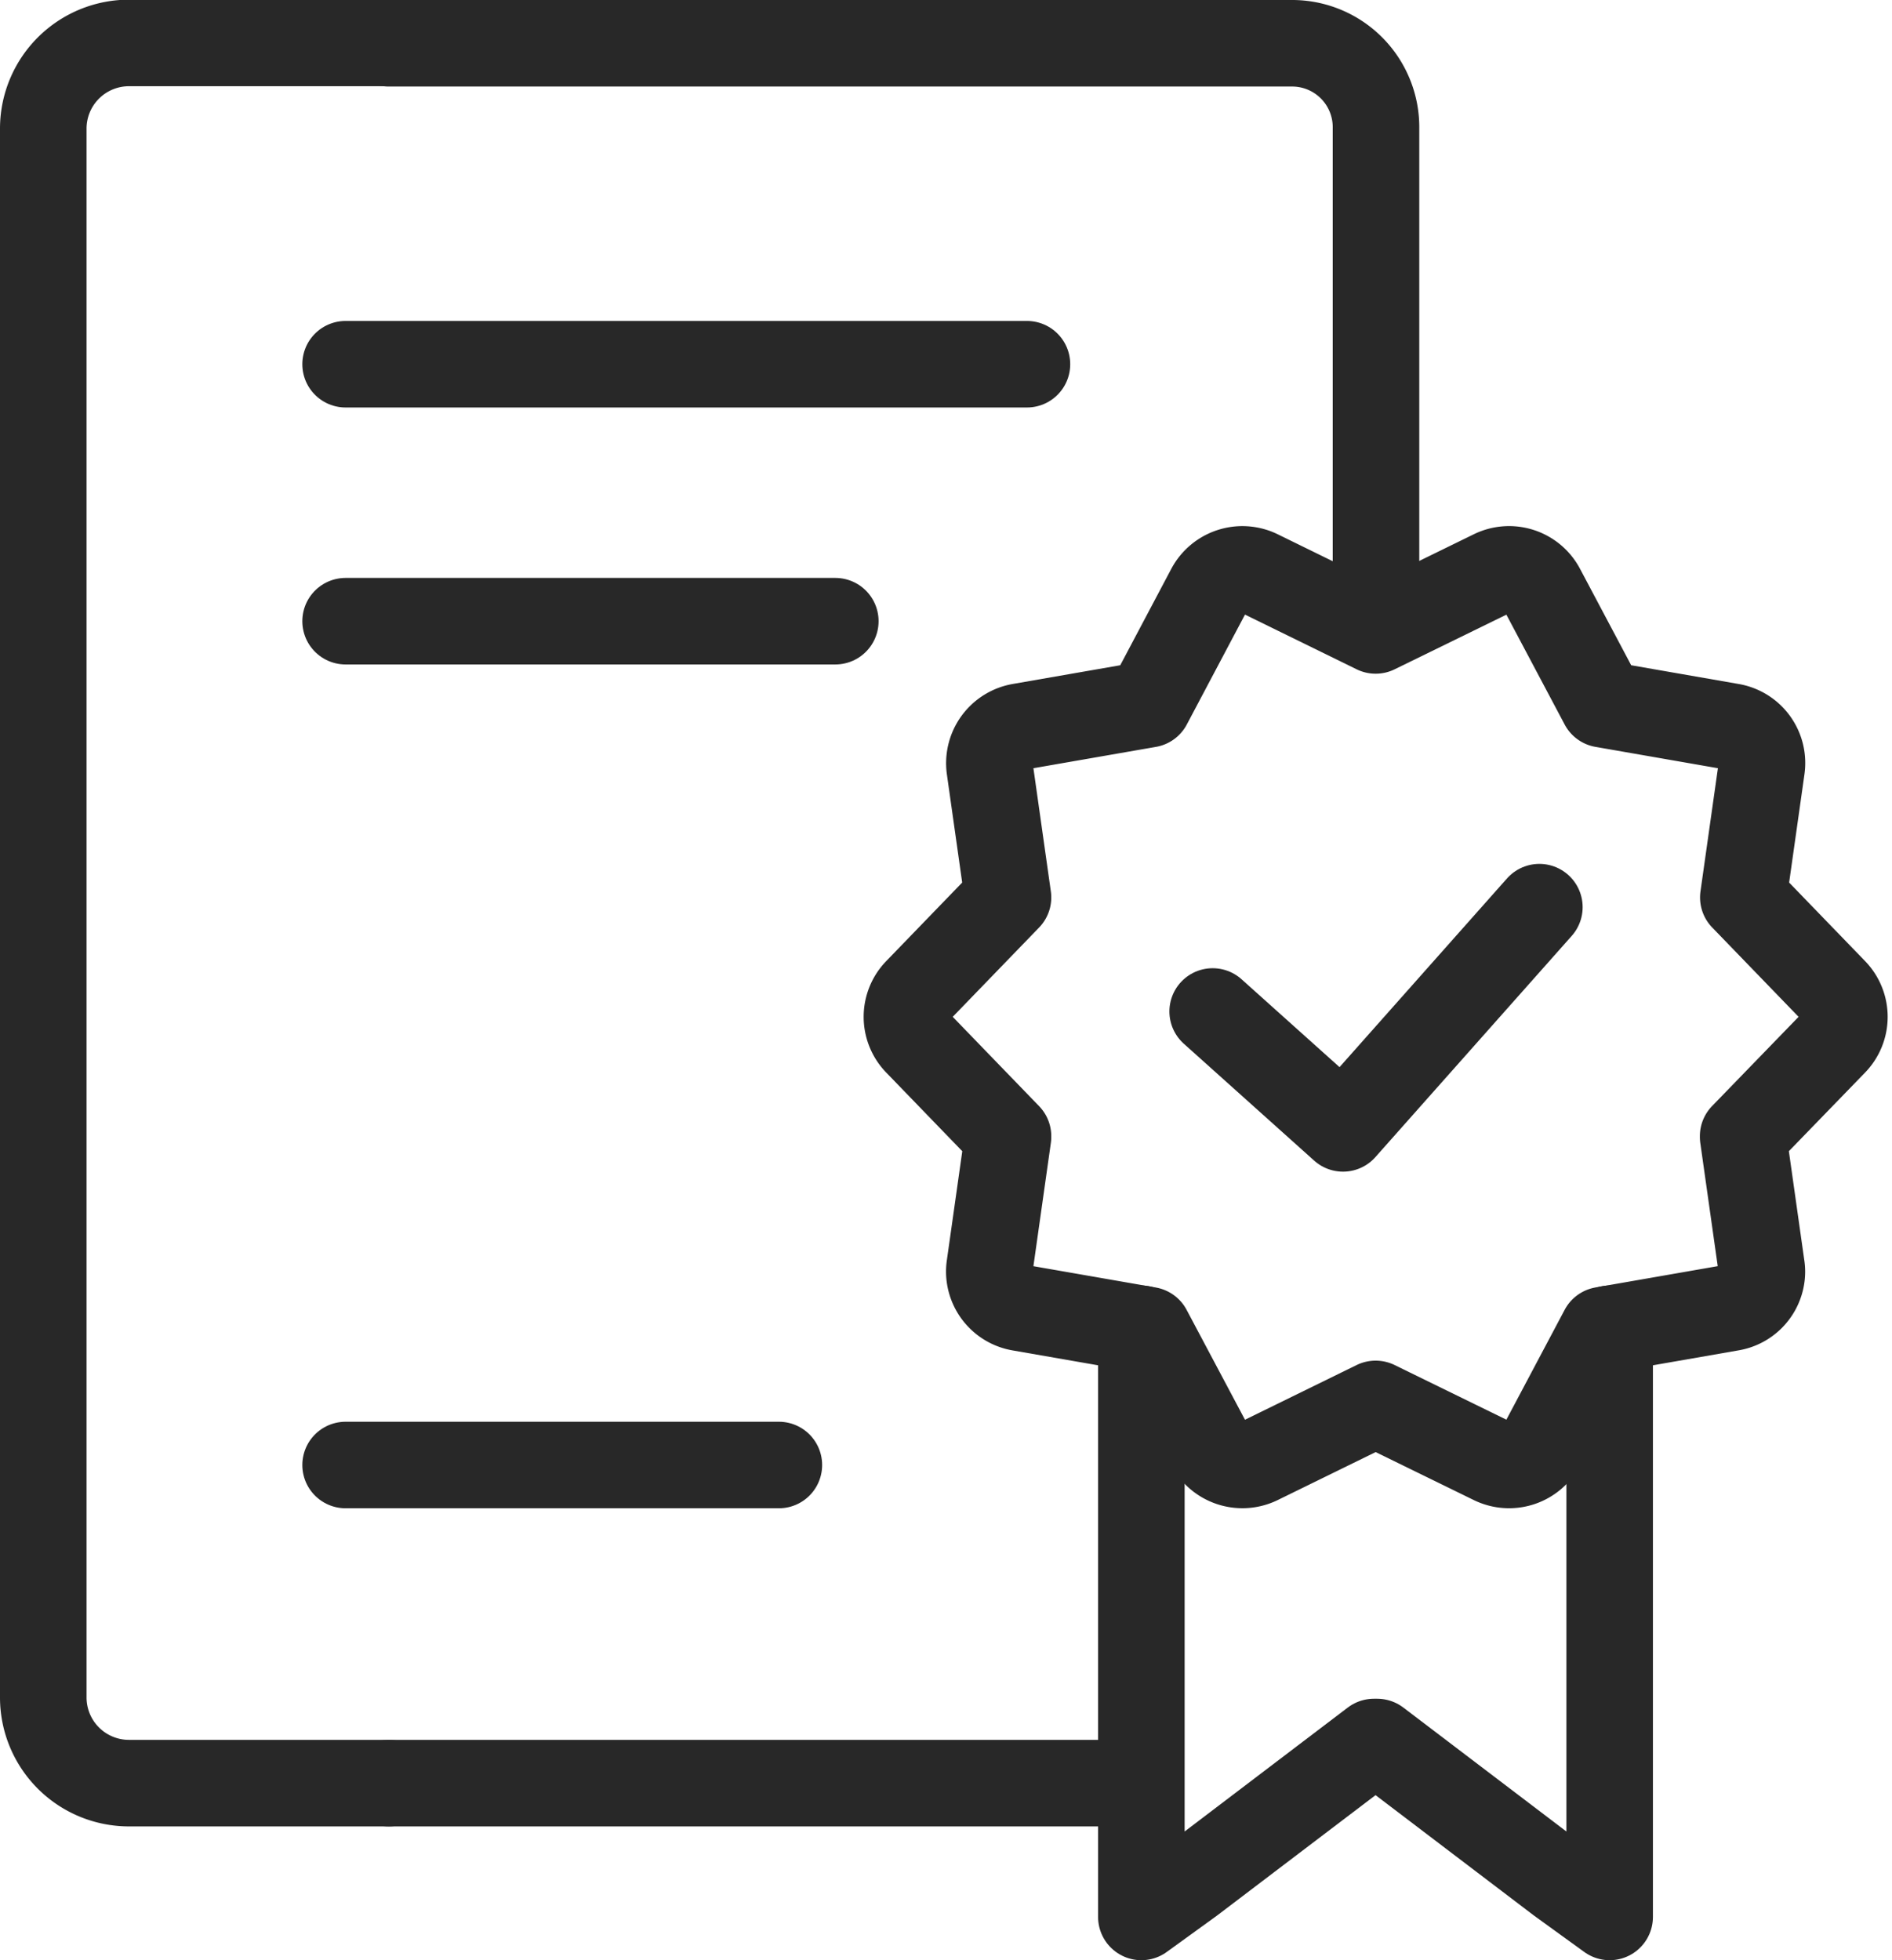
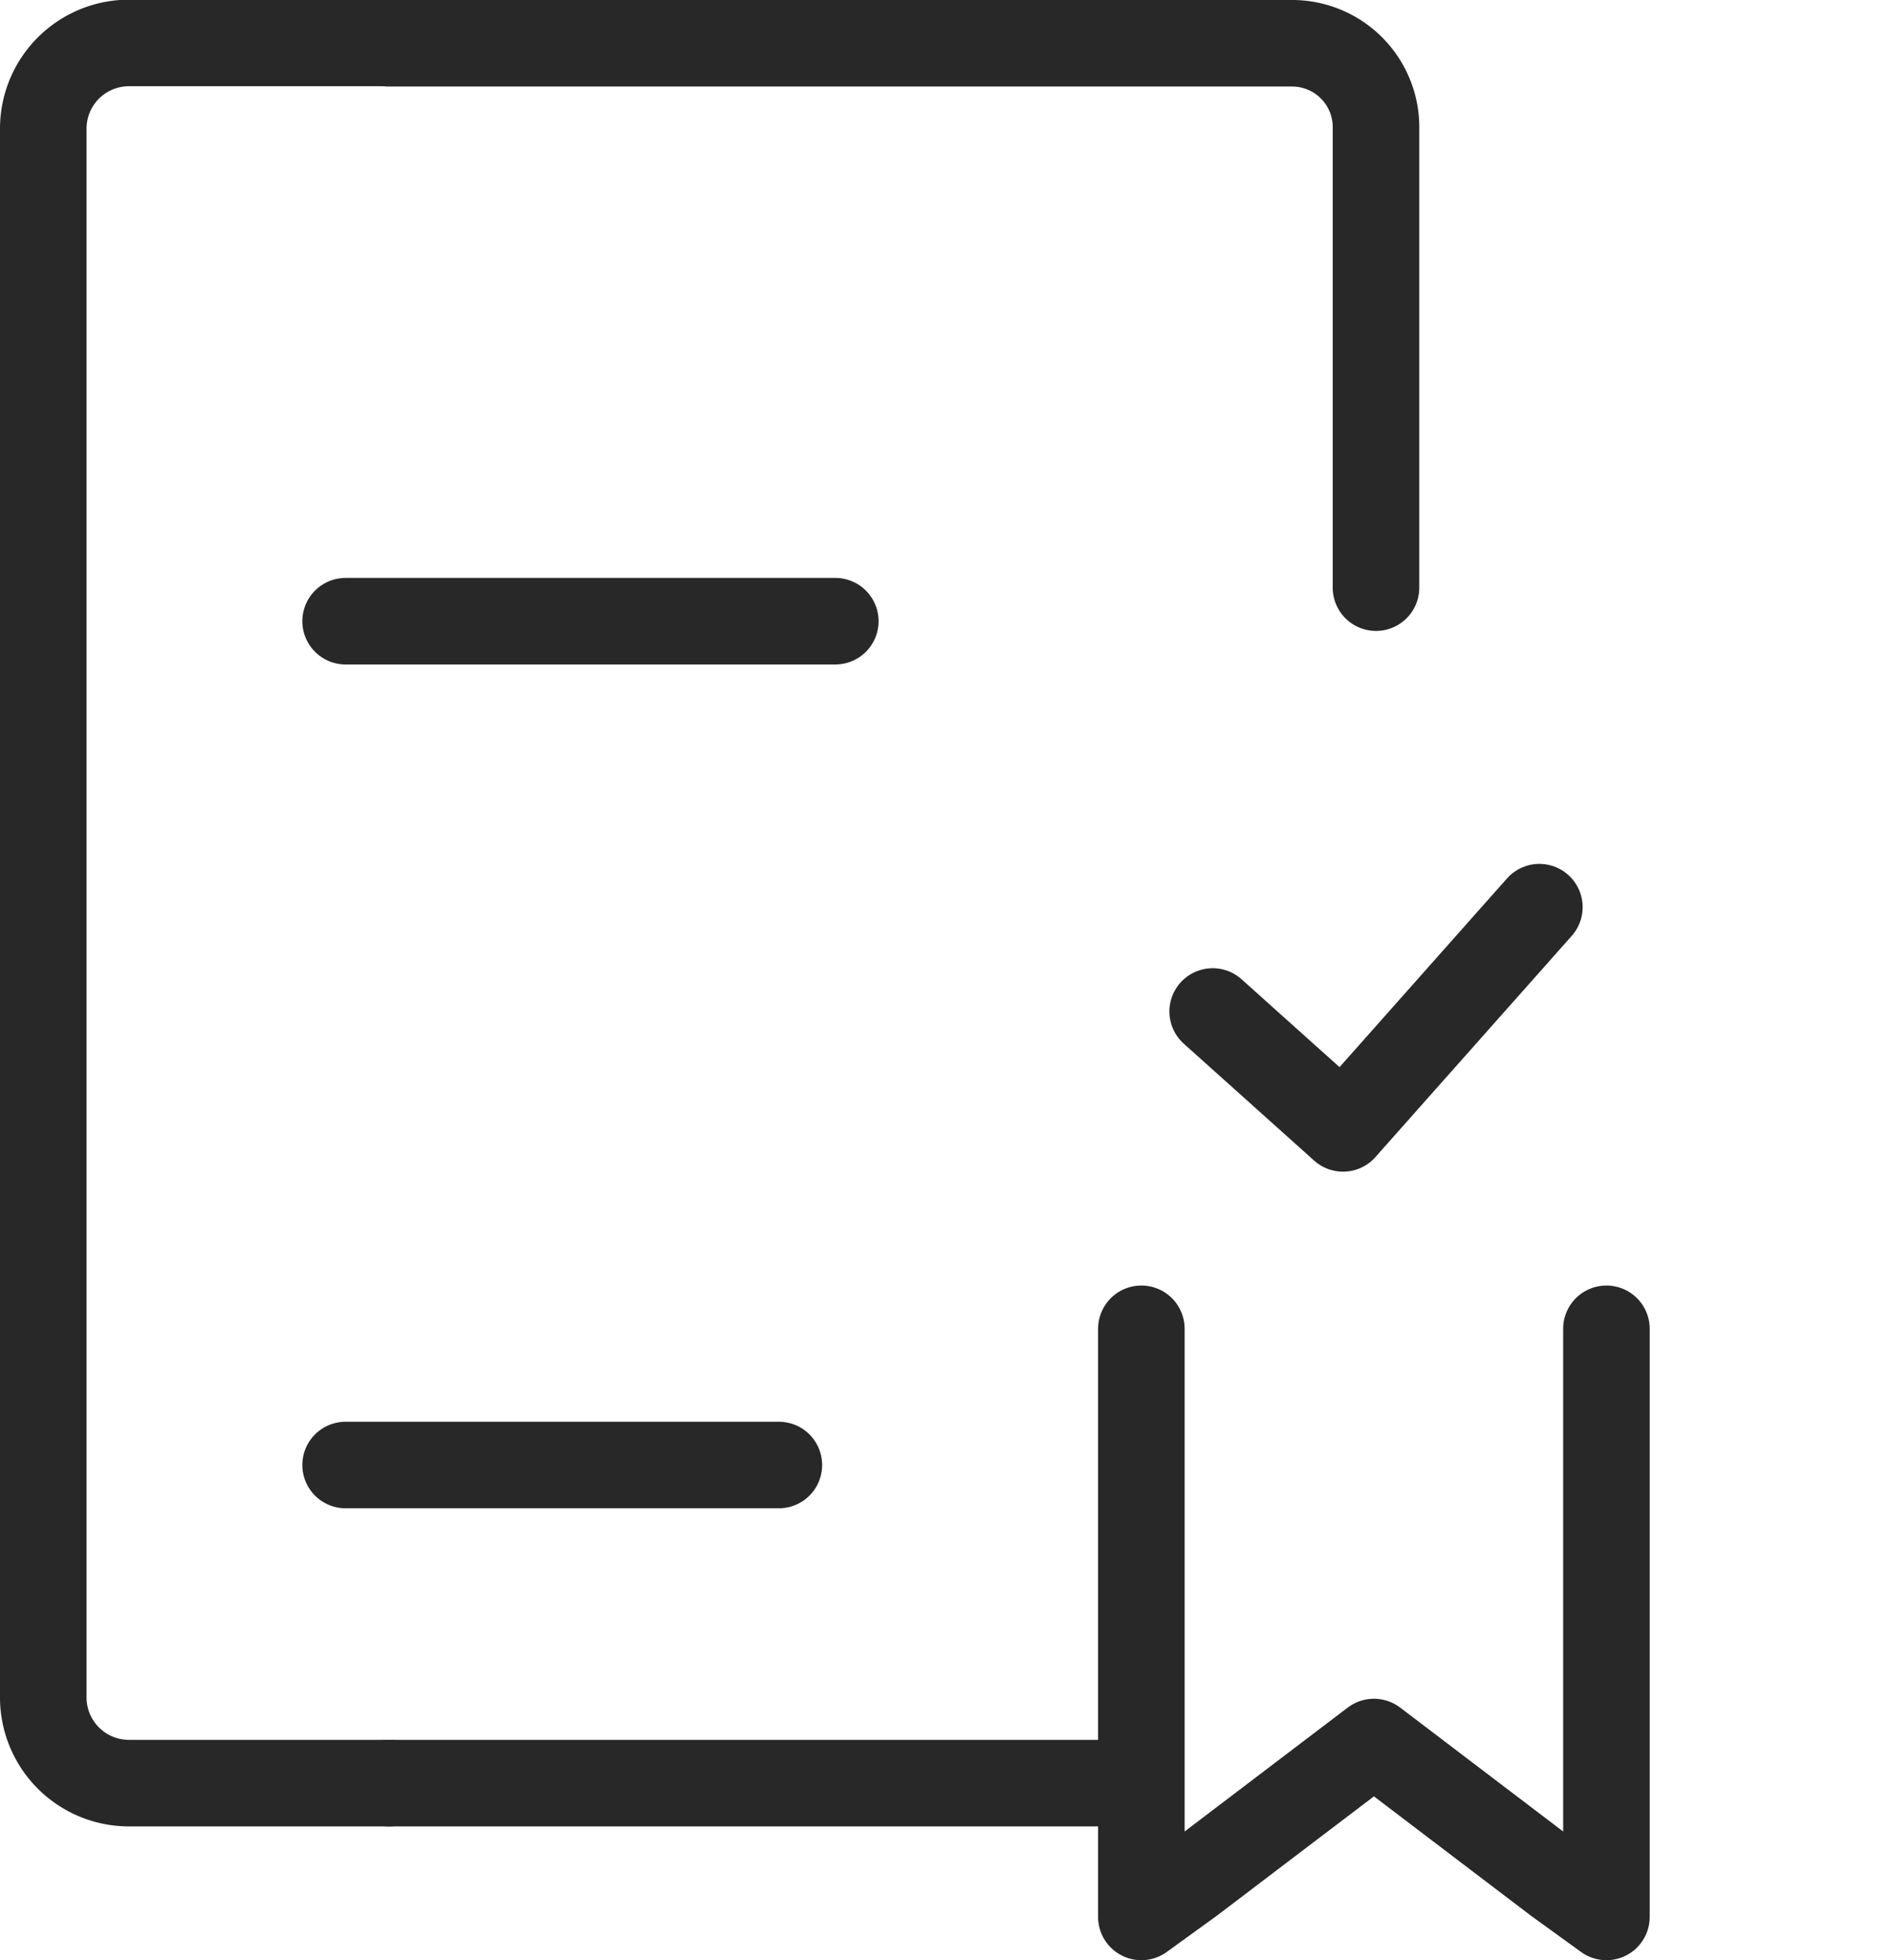
<svg xmlns="http://www.w3.org/2000/svg" width="42.236" height="43.761" viewBox="0 0 42.236 43.761">
  <g id="Group_9578" data-name="Group 9578" transform="translate(-5063.594 -1688.305)">
-     <path id="Path_70" data-name="Path 70" d="M5089.073,1717.97v13.13l1.112-.805,4.08-3.1h.072l4.078,3.1,1.112.805v-13.13" fill="none" stroke="#282828" stroke-linecap="round" stroke-linejoin="round" stroke-width="1.932" />
-     <path id="Path_71" data-name="Path 71" d="M5102.507,1713.67v.016l.408,2.884a.772.772,0,0,1,0,.251.819.819,0,0,1-.671.678l-2.868.5-1.365,2.573a.826.826,0,0,1-1.09.355l-2.618-1.28-2.613,1.28a.832.832,0,0,1-1.094-.355L5089.23,1718l-2.871-.5a.823.823,0,0,1-.671-.687.8.8,0,0,1,0-.242l.408-2.884v-.016l-2.023-2.092a.822.822,0,0,1,0-1.147l2.023-2.092-.408-2.884a.83.83,0,0,1,.675-.929l2.871-.5,1.362-2.573a.832.832,0,0,1,1.094-.355l2.613,1.28,2.618-1.28a.826.826,0,0,1,1.09.355l1.365,2.573,2.868.5a.824.824,0,0,1,.675.929l-.408,2.884,2.023,2.092a.822.822,0,0,1,0,1.147Z" fill="none" stroke="#282828" stroke-linecap="round" stroke-linejoin="round" stroke-width="1.932" />
+     <path id="Path_70" data-name="Path 70" d="M5089.073,1717.97v13.13l1.112-.805,4.08-3.1l4.078,3.1,1.112.805v-13.13" fill="none" stroke="#282828" stroke-linecap="round" stroke-linejoin="round" stroke-width="1.932" />
    <g id="Group_9567" data-name="Group 9567">
      <line id="Line_450" data-name="Line 450" x1="16.526" transform="translate(5072.273 1728.113)" fill="none" stroke="#282828" stroke-linecap="round" stroke-linejoin="round" stroke-width="1.932" />
      <path id="Path_72" data-name="Path 72" d="M5072.273,1689.271h20.19a1.873,1.873,0,0,1,1.848,1.9v10.253" fill="none" stroke="#282828" stroke-linecap="round" stroke-linejoin="round" stroke-width="1.932" />
      <path id="Path_73" data-name="Path 73" d="M5072.273,1728.113h-5.785a1.913,1.913,0,0,1-1.928-1.9v-35.049a1.913,1.913,0,0,1,1.928-1.9h5.785" fill="none" stroke="#282828" stroke-linecap="round" stroke-linejoin="round" stroke-width="1.932" />
-       <line id="Line_451" data-name="Line 451" x2="15.21" transform="translate(5071.309 1696.436)" fill="none" stroke="#282828" stroke-linecap="round" stroke-linejoin="round" stroke-width="1.932" />
      <line id="Line_452" data-name="Line 452" x1="10.932" transform="translate(5071.309 1702.173)" fill="none" stroke="#282828" stroke-linecap="round" stroke-linejoin="round" stroke-width="1.932" />
      <line id="Line_453" data-name="Line 453" x1="9.672" transform="translate(5071.309 1721.011)" fill="none" stroke="#282828" stroke-linecap="round" stroke-linejoin="round" stroke-width="1.932" />
    </g>
    <g id="Group_9568" data-name="Group 9568">
      <path id="Path_74" data-name="Path 74" d="M5090.665,1710.886l2.91,2.61,4.383-4.939" fill="none" stroke="#282828" stroke-linecap="round" stroke-linejoin="round" stroke-width="1.932" />
    </g>
  </g>
</svg>